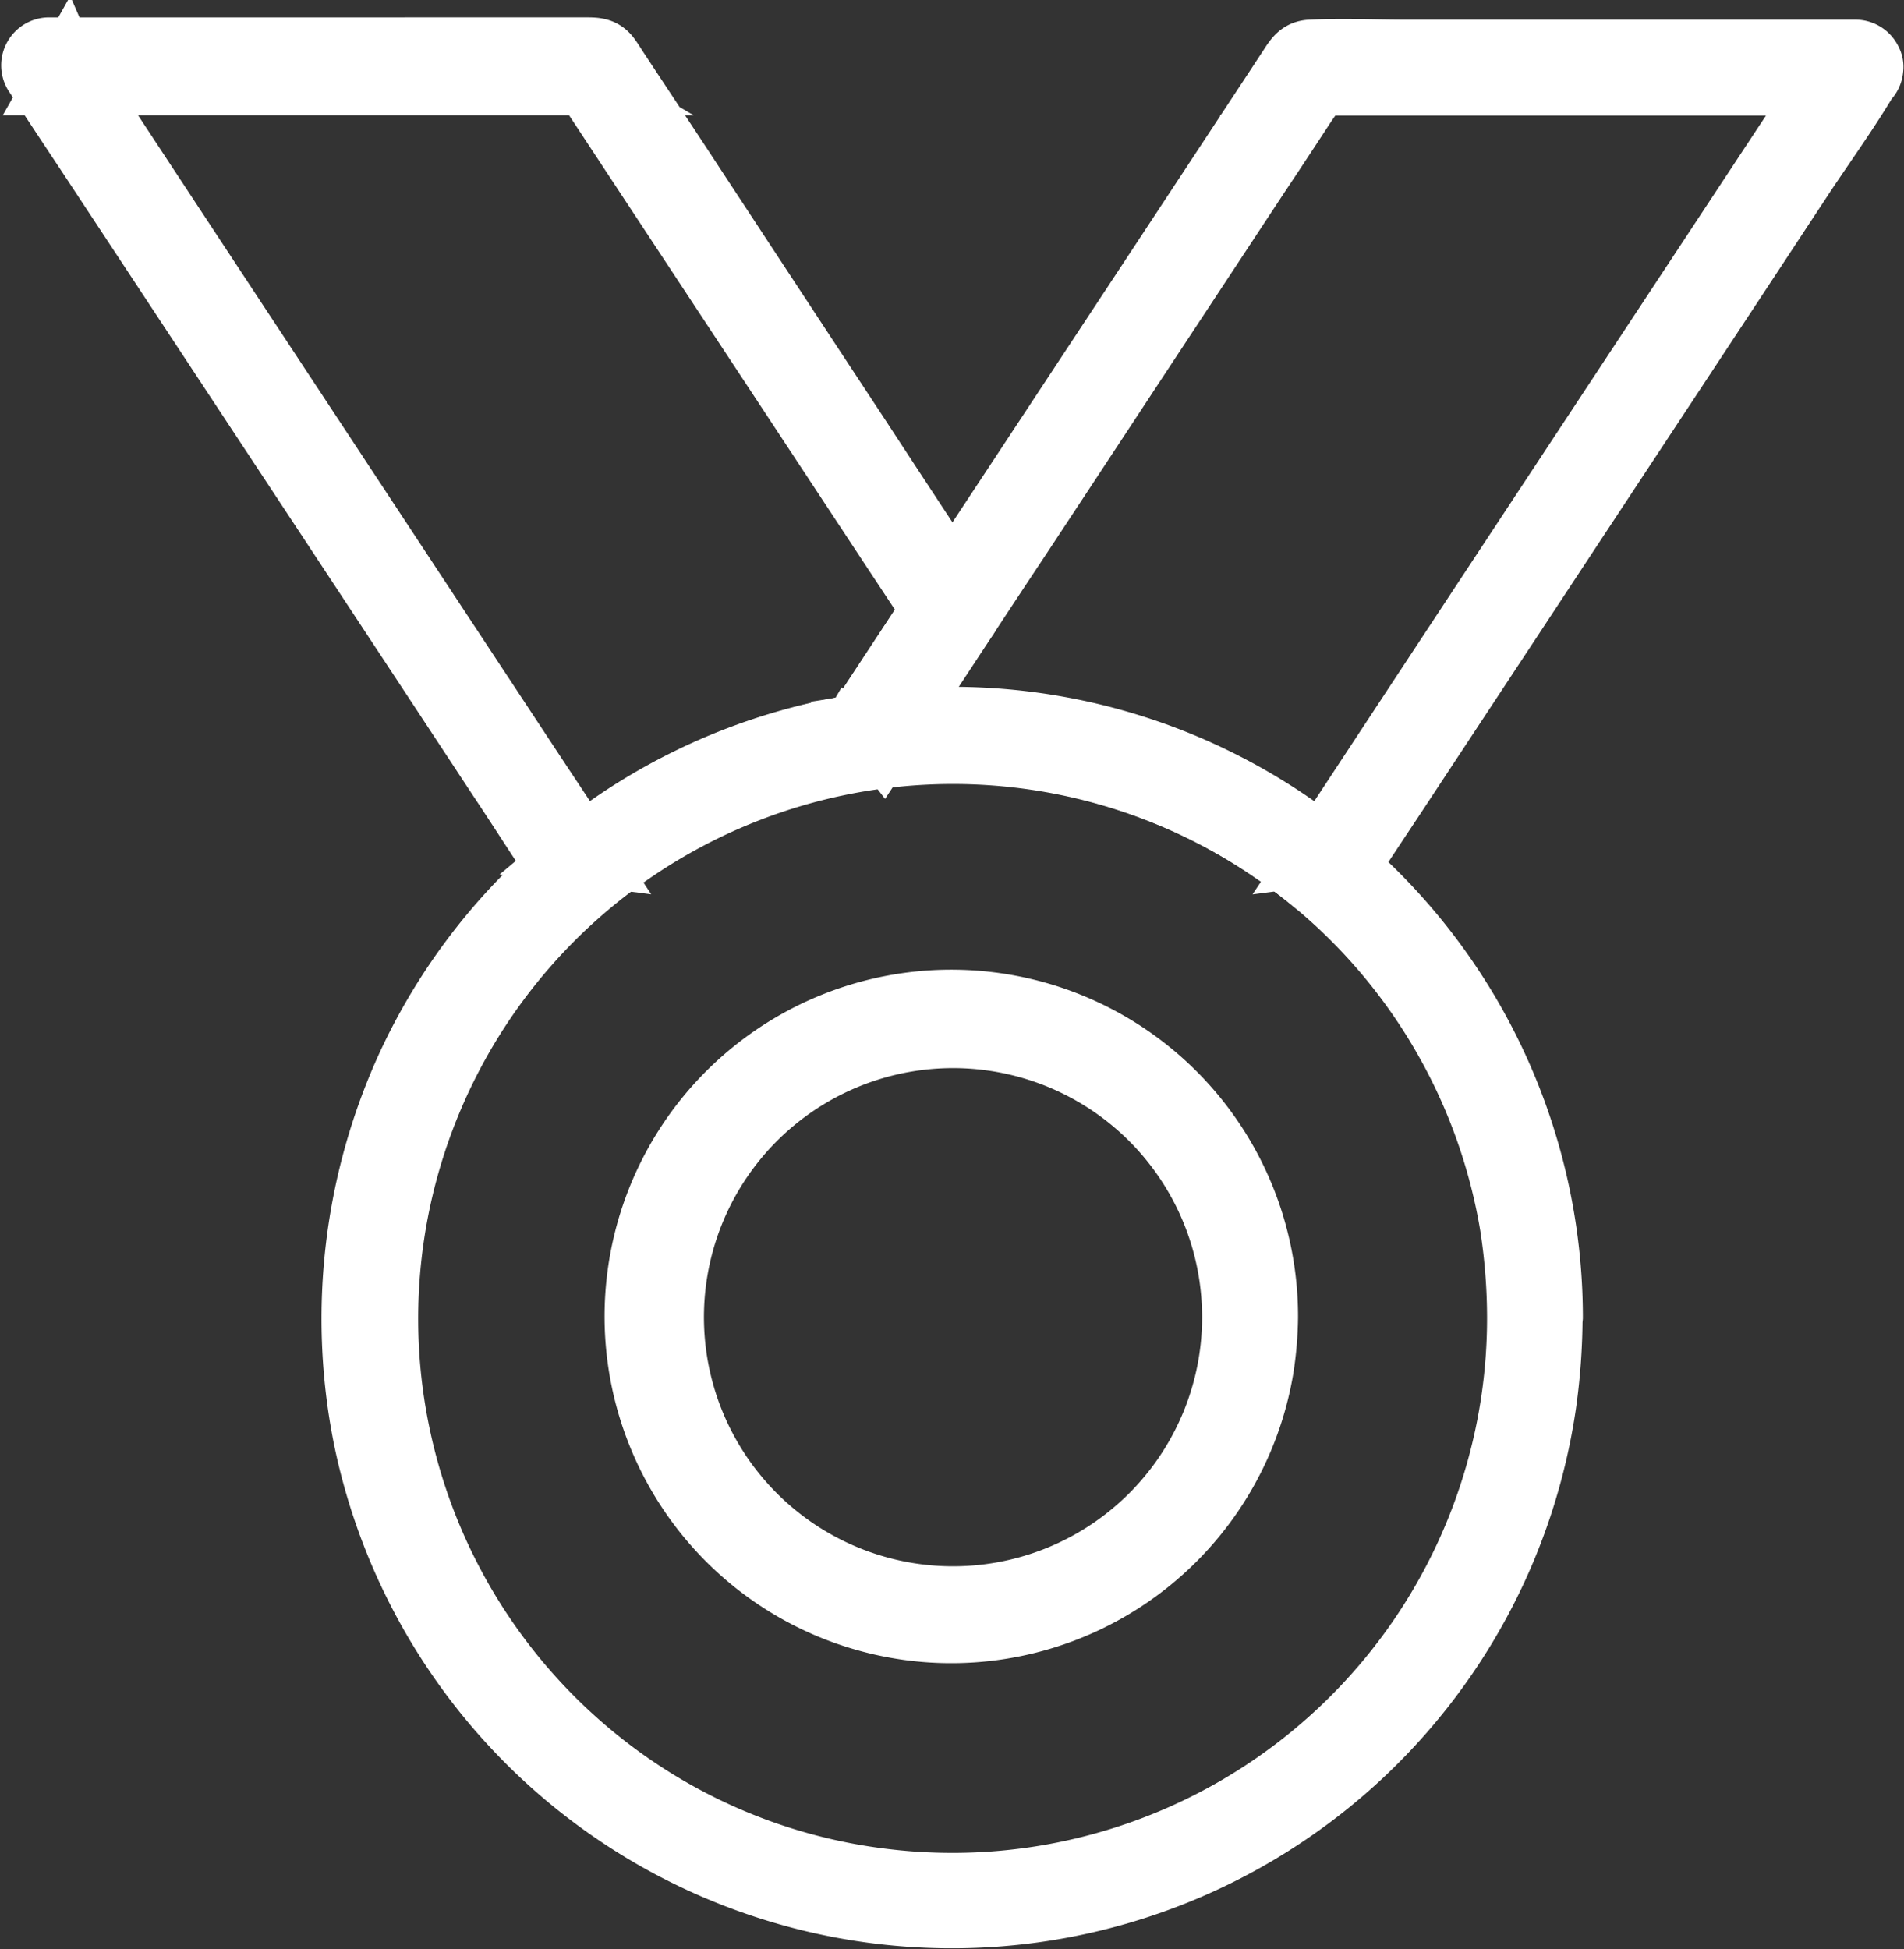
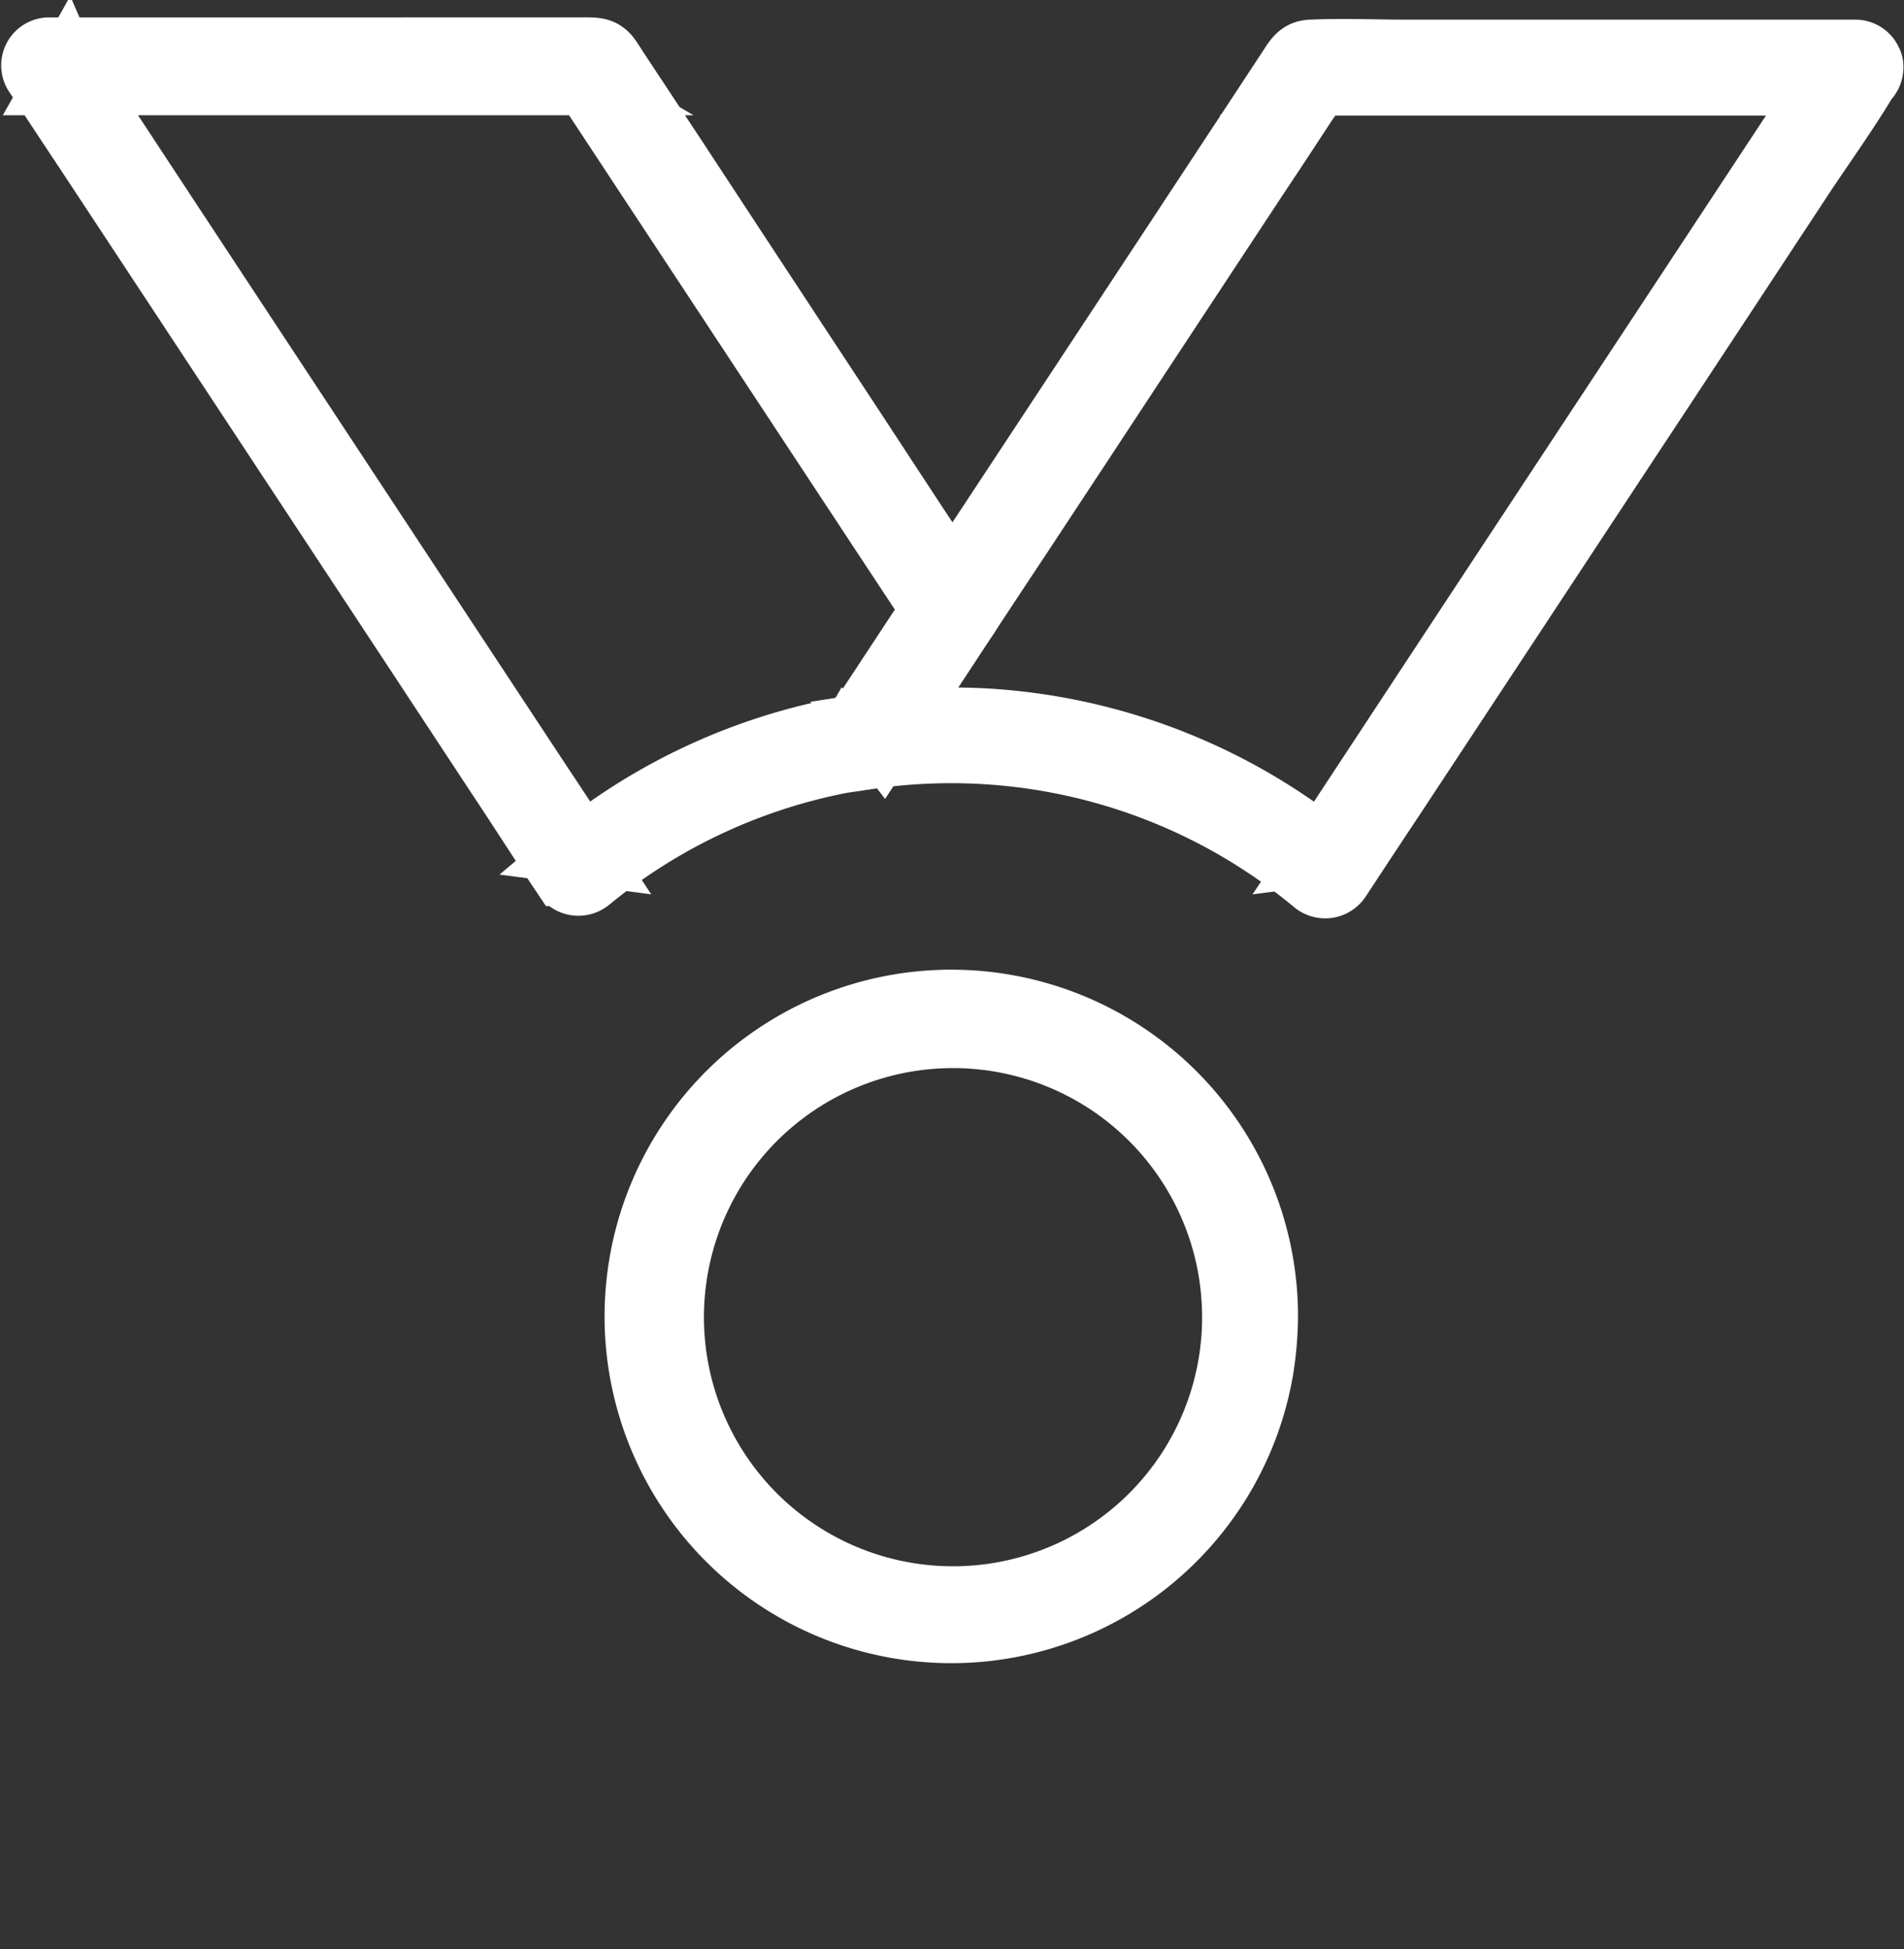
<svg xmlns="http://www.w3.org/2000/svg" width="17.627" height="18.045" viewBox="0 0 17.627 18.045">
  <rect x="0" y="0" width="17.627" height="18.045" fill="#333333" stroke="none" />
  <defs>
    <style>.a{fill:white;stroke:white;stroke-width:0.5px;}</style>
  </defs>
  <g transform="translate(-69.946 -63.266)">
    <g transform="translate(70.201 63.689)">
      <g transform="translate(0 0.004)">
        <path class="a" d="M78.594,69.009l-.8,1.217.116-.089a5.608,5.608,0,0,0-2.743,1.246l.3.039q-.244-.372-.49-.742-.584-.886-1.17-1.775L72.394,66.76q-.613-.93-1.226-1.862l-.4-.608c-.064-.1-.122-.2-.192-.291a.041.041,0,0,1-.008-.012c-.056.1-.112.194-.167.291H75.45c-.056-.033-.112-.064-.167-.1q.561.852,1.12,1.7l1.784,2.707.407.616c.138.207.473.014.335-.2q-.494-.747-.986-1.5-.851-1.293-1.7-2.587l-.535-.81c-.029-.043-.056-.089-.087-.132-.076-.107-.17-.1-.281-.1H70.4a.194.194,0,0,0-.167.291q.244.372.49.742.584.886,1.17,1.775l1.414,2.145q.613.93,1.226,1.862c.2.3.389.6.593.9l.008.012a.2.2,0,0,0,.3.039A5.215,5.215,0,0,1,77.7,70.563c.1-.021.209-.027.308-.054a.24.24,0,0,0,.126-.1c.037-.054.074-.11.108-.167.134-.2.267-.407.4-.61.093-.141.186-.283.281-.424C79.065,69,78.73,68.8,78.594,69.009Z" transform="translate(-70.201 -63.888)" />
      </g>
      <g transform="translate(7.562)">
        <path class="a" d="M469.726,63.792q-.244.372-.49.742-.584.886-1.17,1.775l-1.414,2.145q-.613.93-1.226,1.862l-.4.608c-.064.1-.136.19-.192.291l-.008.012.3-.039a5.629,5.629,0,0,0-3.3-1.3,5.7,5.7,0,0,0-1.149.058l.219.285.8-1.217q.244-.372.49-.742.546-.828,1.091-1.657l1.126-1.709c.134-.2.265-.4.4-.606.064-.1.138-.194.2-.3a.058.058,0,0,1,.01-.014c-.056.033-.112.064-.167.1h5.049a.194.194,0,0,0,0-.388h-4.144c-.3,0-.6-.014-.9,0-.12.006-.169.079-.225.167l-.213.324-.79,1.2q-.93,1.412-1.862,2.825-.558.846-1.114,1.691c-.029.043-.058.087-.085.13a.19.19,0,0,0,.016.215.2.2,0,0,0,.2.07,5.218,5.218,0,0,1,3.321.626,5.273,5.273,0,0,1,.754.521.2.2,0,0,0,.3-.039q.244-.372.49-.742.584-.886,1.17-1.775.706-1.072,1.414-2.145.613-.93,1.226-1.862c.2-.3.411-.593.593-.9l.008-.012C470.2,63.778,469.863,63.583,469.726,63.792Z" transform="translate(-460.535 -63.689)" />
      </g>
      <g transform="translate(2.972 6.19)">
-         <path class="a" d="M234.386,388.781a5.2,5.2,0,0,1-5.822,5.167,5.162,5.162,0,0,1-2.625-1.1,5.2,5.2,0,1,1,8.381-4.912,5.554,5.554,0,0,1,.066.843.194.194,0,0,0,.387,0,5.59,5.59,0,0,0-10.654-2.366,5.659,5.659,0,0,0-.417,3.47,5.589,5.589,0,0,0,11.01-.3,5.884,5.884,0,0,0,.058-.8A.193.193,0,0,0,234.386,388.781Z" transform="translate(-223.596 -383.195)" />
-       </g>
+         </g>
      <g transform="translate(5.621 8.829)">
        <path class="a" d="M365.84,522.324a2.556,2.556,0,1,1-.029-.389,2.61,2.61,0,0,1,.029.389.194.194,0,0,0,.388,0,2.96,2.96,0,1,0-.041.479,3.328,3.328,0,0,0,.041-.481A.194.194,0,0,0,365.84,522.324Z" transform="translate(-360.337 -519.377)" />
      </g>
    </g>
  </g>
</svg>